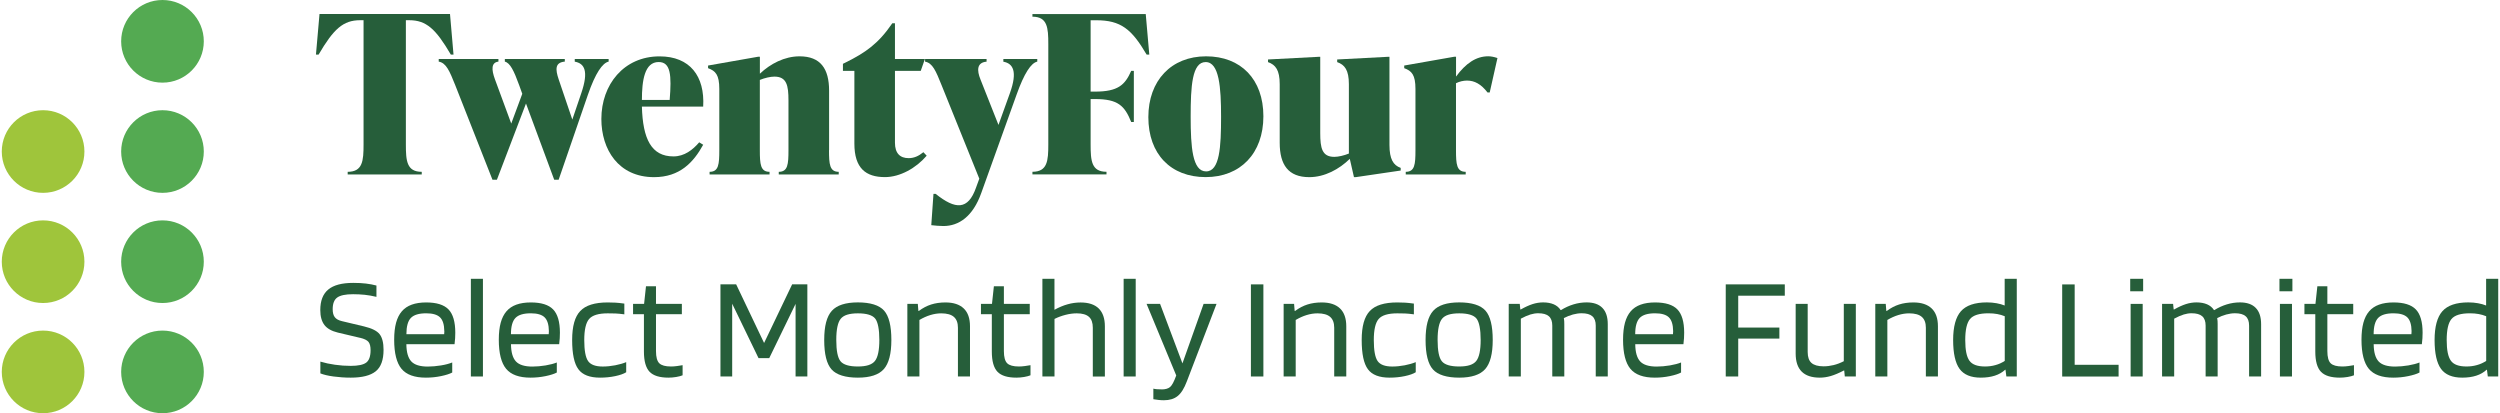
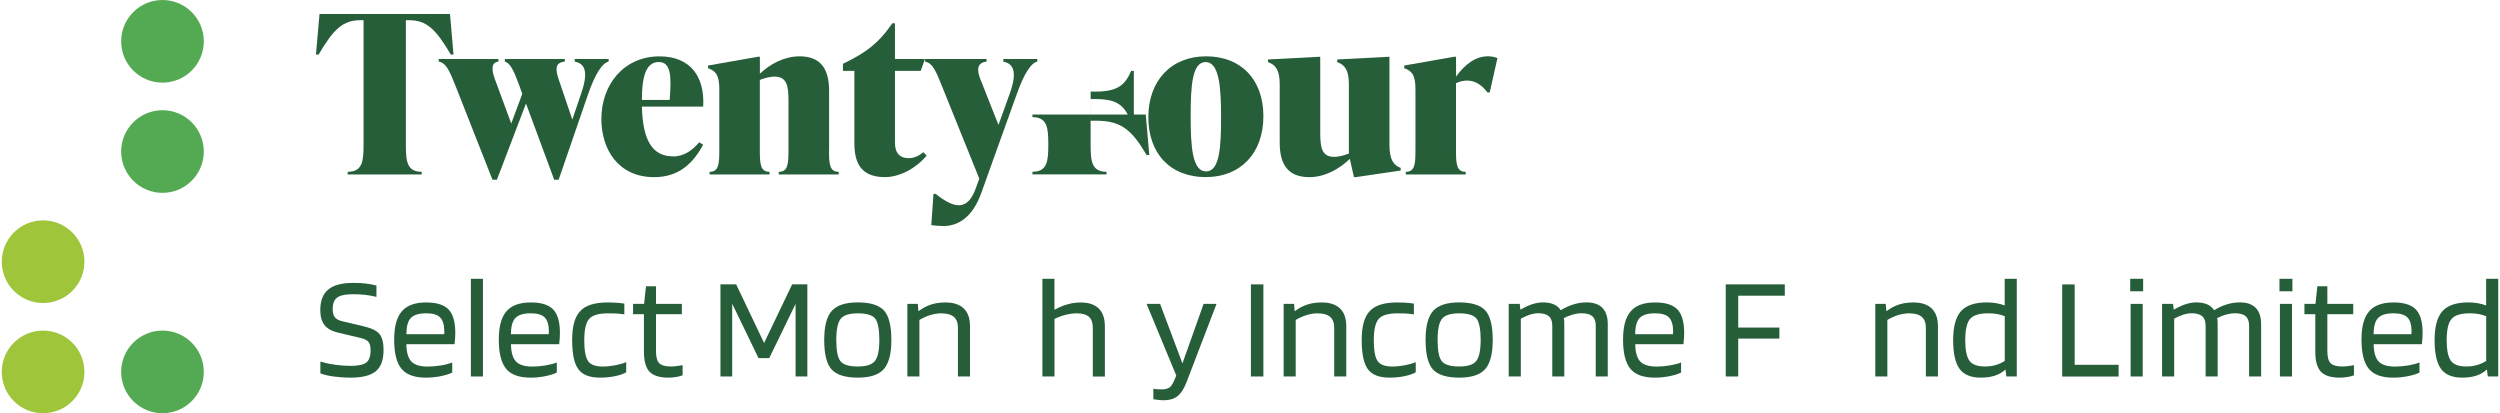
<svg xmlns="http://www.w3.org/2000/svg" id="Layer_1" data-name="Layer 1" viewBox="0 0 605 100">
  <defs>
    <style>
      .cls-1 {
        fill: #54aa52;
      }

      .cls-1, .cls-2, .cls-3 {
        stroke-width: 0px;
      }

      .cls-2 {
        fill: #265e3a;
      }

      .cls-3 {
        fill: #9fc53b;
      }

      .cls-4 {
        isolation: isolate;
      }
    </style>
  </defs>
  <g id="Group_231" data-name="Group 231">
    <g id="Group_229" data-name="Group 229">
      <circle id="Ellipse_27" data-name="Ellipse 27" class="cls-1" cx="39.32" cy="90" r="10" />
-       <circle id="Ellipse_28" data-name="Ellipse 28" class="cls-1" cx="39.32" cy="63.33" r="10" />
      <circle id="Ellipse_29" data-name="Ellipse 29" class="cls-1" cx="39.32" cy="36.67" r="10" />
      <circle id="Ellipse_30" data-name="Ellipse 30" class="cls-1" cx="39.32" cy="10" r="10" />
    </g>
    <g id="Group_230" data-name="Group 230">
      <circle id="Ellipse_27-2" data-name="Ellipse 27-2" class="cls-3" cx="10.43" cy="90" r="10" />
      <circle id="Ellipse_28-2" data-name="Ellipse 28-2" class="cls-3" cx="10.43" cy="63.33" r="10" />
-       <circle id="Ellipse_29-2" data-name="Ellipse 29-2" class="cls-3" cx="10.43" cy="36.67" r="10" />
    </g>
    <g id="Group_214" data-name="Group 214">
      <g id="TwentyFour" class="cls-4">
        <g class="cls-4">
          <path class="cls-2" d="M109.74,13.21h-.64c-3.63-6.19-5.92-8.32-10.08-8.32h-.8v30.08c0,3.95.21,6.61,3.84,6.61v.64h-17.92v-.64c3.63,0,3.84-2.67,3.84-6.61V4.89h-.8c-4.16,0-6.45,2.13-10.08,8.32h-.64l.86-9.82h31.58l.85,9.82Z" />
          <path class="cls-2" d="M139.08,14.27h8.21v.64c-1.49.32-3.2,2.77-5.01,8l-7.09,20.59h-1.07l-6.83-18.45-7.04,18.45h-1.07l-9.01-22.88c-1.39-3.47-2.19-5.39-4-5.71v-.64h14.45v.64c-1.76.21-1.71,1.92-.85,4.27l3.95,10.72,2.67-7.2-.75-2.08c-1.28-3.52-2.19-5.39-3.47-5.71v-.64h14.51v.64c-2.4.21-2.29,1.87-1.49,4.27l3.31,9.76,2.19-6.45c1.81-5.33.75-7.15-1.6-7.57v-.64Z" />
          <path class="cls-2" d="M170.17,25.79h-14.83c.21,7.84,2.29,12.06,7.63,12.06,2.67,0,4.69-1.6,6.24-3.41l.96.59c-2.35,4.27-5.66,7.84-11.89,7.84-8.64,0-12.75-6.72-12.75-14.08,0-8.32,5.44-15.15,14.08-15.15,7.36,0,10.99,4.8,10.56,12.16ZM155.34,24.19h6.72c.48-5.97.27-9.18-2.67-9.18-3.41,0-4.05,4.48-4.05,9.18Z" />
          <path class="cls-2" d="M200.62,36.35c0,3.41.16,5.23,2.35,5.23v.64h-14.51v-.64c2.19,0,2.35-1.81,2.35-5.23v-12.05c0-3.63-.43-5.76-3.41-5.76-.96,0-2.35.32-3.52.8v17.01c0,3.41.16,5.23,2.35,5.23v.64h-14.51v-.64c2.19,0,2.35-1.81,2.35-5.23v-14.83c0-3.41-.91-4.37-2.72-5.02v-.64l12.11-2.13h.43v4.11c2.51-2.4,5.97-4.21,9.6-4.21,5.07,0,7.15,2.99,7.15,8.32v14.4Z" />
          <path class="cls-2" d="M224.25,37.69c-2.56,2.99-6.45,5.17-10.08,5.17-4.64,0-7.41-2.13-7.41-8.11v-17.6h-2.77v-1.71l.75-.37c4.59-2.29,7.79-4.43,11.2-9.44h.64v8.64h7.25l-1.01,2.88h-6.24v17.39c0,2.56,1.23,3.73,3.31,3.73,1.28,0,2.4-.48,3.57-1.44l.8.85Z" />
          <path class="cls-2" d="M242.81,14.27h8.21v.64c-1.49.32-3.15,2.77-5.01,8l-8.54,23.79c-2.03,5.71-5.44,8-9.17,8-1.01,0-1.97-.11-2.93-.21l.53-7.57h.53c4.8,3.84,7.84,3.95,9.76-1.49l.8-2.19-9.12-22.61c-1.39-3.47-2.19-5.39-4-5.71v-.64h14.88v.64c-2.4.21-2.35,2.13-1.49,4.27l4.37,11.04,2.78-7.73c1.87-5.23.75-7.15-1.6-7.57v-.64Z" />
-           <path class="cls-2" d="M263.93,4.89v17.28h1.07c5.55,0,7.25-1.6,8.75-5.02h.64v12.37h-.64c-1.6-3.95-3.2-5.55-8.75-5.55h-1.07v10.99c0,3.95.21,6.61,3.84,6.61v.64h-17.92v-.64c3.63,0,3.84-2.67,3.84-6.61V10.65c0-3.95-.21-6.61-3.84-6.61v-.64h27.42l.86,9.82h-.64c-3.63-6.19-6.24-8.32-12.22-8.32h-1.33Z" />
+           <path class="cls-2" d="M263.93,4.89v17.28h1.07c5.55,0,7.25-1.6,8.75-5.02h.64v12.37h-.64c-1.6-3.95-3.2-5.55-8.75-5.55h-1.07v10.99c0,3.95.21,6.61,3.84,6.61v.64h-17.92v-.64c3.63,0,3.84-2.67,3.84-6.61c0-3.95-.21-6.61-3.84-6.61v-.64h27.42l.86,9.82h-.64c-3.63-6.19-6.24-8.32-12.22-8.32h-1.33Z" />
          <path class="cls-2" d="M277.9,28.35c0-8.85,5.55-14.72,13.97-14.72s13.87,5.55,13.87,14.51-5.55,14.72-13.97,14.72-13.87-5.55-13.87-14.51ZM295.5,28.25c0-7.04-.43-13.23-3.73-13.23s-3.63,5.87-3.63,13.23.43,13.23,3.73,13.23,3.63-5.87,3.63-13.23Z" />
          <path class="cls-2" d="M336.25,35.08c0,3.41.91,4.91,2.72,5.55v.64l-10.88,1.6h-.43l-1.01-4.43c-2.56,2.51-6.08,4.43-9.81,4.43-5.07,0-7.15-2.99-7.15-8.32v-14.19c0-3.41-1.01-4.69-2.83-5.33v-.64l12.21-.64h.43v18.45c0,3.63.43,5.76,3.41,5.76.96,0,2.35-.32,3.52-.8v-16.8c0-3.41-1.01-4.69-2.83-5.33v-.64l12.22-.64h.43v21.33Z" />
          <path class="cls-2" d="M362.38,14.06l-1.87,8.32h-.53c-1.55-2.03-3.15-2.88-4.96-2.88-.85,0-1.81.21-2.67.64v16.21c0,3.41.16,5.23,2.35,5.23v.64h-14.51v-.64c2.19,0,2.35-1.81,2.35-5.23v-14.83c0-3.41-.91-4.37-2.72-5.02v-.64l12.11-2.13h.43v4.8c2.35-3.2,4.85-4.91,7.79-4.91.69,0,1.44.16,2.24.43Z" />
        </g>
      </g>
      <g id="Select_Monthly_Income_Fund_Limited" data-name="Select Monthly Income Fund Limited" class="cls-4">
        <g class="cls-4">
          <path class="cls-2" d="M87.15,81.76l-5.41-1.28c-1.49-.36-2.57-.97-3.23-1.83-.66-.86-1-2.07-1-3.61,0-2.25.64-3.91,1.94-4.98,1.29-1.07,3.3-1.6,6.03-1.6,1.14,0,2.16.05,3.08.16.91.11,1.76.27,2.54.48v2.74c-.99-.24-1.94-.4-2.84-.5-.9-.09-1.84-.14-2.81-.14-1.83,0-3.11.27-3.84.8-.74.53-1.1,1.48-1.1,2.83,0,.85.17,1.5.52,1.94.34.44.9.75,1.69.94l5.37,1.28c1.9.45,3.16,1.09,3.79,1.9.63.82.94,2.08.94,3.78,0,2.44-.63,4.17-1.9,5.19-1.27,1.02-3.28,1.53-6.03,1.53-1.45,0-2.84-.1-4.18-.28s-2.4-.44-3.18-.75v-2.85c1.11.33,2.3.59,3.55.76,1.26.18,2.52.27,3.8.27,1.78,0,3.02-.26,3.73-.78.71-.52,1.07-1.53,1.07-3.02,0-.92-.17-1.59-.51-2.01-.35-.41-1.01-.74-2.01-.98Z" />
          <path class="cls-2" d="M109.44,87.7v2.45c-.62.33-1.52.62-2.72.87s-2.41.37-3.65.37c-2.75,0-4.72-.71-5.9-2.13s-1.78-3.77-1.78-7.04.62-5.44,1.85-6.88,3.2-2.15,5.9-2.15c2.51,0,4.31.56,5.4,1.69s1.64,3,1.64,5.64c0,.47-.01.91-.04,1.32-.02.4-.07.89-.14,1.46h-11.66c.02,1.94.42,3.33,1.19,4.16.77.83,2.1,1.25,4,1.25,1.02,0,2.08-.1,3.2-.28s2.01-.43,2.7-.71ZM107.52,80.12c-.02-1.56-.36-2.67-1.03-3.32-.66-.65-1.78-.98-3.34-.98-1.76,0-2.99.37-3.72,1.12-.72.75-1.08,2.06-1.08,3.93h9.14s0-.16.02-.34.02-.31.02-.41Z" />
          <path class="cls-2" d="M116.87,67.47v23.64h-2.92v-23.64h2.92Z" />
          <path class="cls-2" d="M134.75,87.7v2.45c-.62.33-1.52.62-2.72.87-1.2.25-2.41.37-3.64.37-2.75,0-4.72-.71-5.9-2.13s-1.78-3.77-1.78-7.04.62-5.44,1.85-6.88,3.2-2.15,5.9-2.15c2.51,0,4.31.56,5.4,1.69s1.64,3,1.64,5.64c0,.47-.01.91-.04,1.32s-.07.89-.14,1.46h-11.66c.02,1.94.42,3.33,1.19,4.16.77.83,2.1,1.25,4,1.25,1.02,0,2.09-.1,3.2-.28,1.11-.19,2.01-.43,2.7-.71ZM132.83,80.12c-.02-1.56-.37-2.67-1.03-3.32-.66-.65-1.78-.98-3.34-.98-1.76,0-2.99.37-3.72,1.12-.72.75-1.09,2.06-1.09,3.93h9.14s0-.16.02-.34c.01-.18.02-.31.02-.41Z" />
          <path class="cls-2" d="M151.54,87.63v2.45c-.59.38-1.48.69-2.65.94-1.17.25-2.4.37-3.68.37-2.49,0-4.24-.67-5.24-2.03-1.01-1.35-1.51-3.71-1.51-7.07s.65-5.64,1.96-7.02c1.3-1.39,3.52-2.08,6.65-2.08.69,0,1.31.02,1.87.05.56.03,1.27.11,2.15.23v2.6c-.88-.12-1.6-.19-2.15-.21-.56-.02-1.18-.03-1.87-.03-2.23,0-3.73.46-4.51,1.37-.78.91-1.17,2.61-1.17,5.1s.31,4.18.92,5.07c.62.89,1.8,1.33,3.55,1.33.97,0,1.98-.1,3.02-.3s1.93-.46,2.67-.77Z" />
          <path class="cls-2" d="M165.19,88.37v2.45c-.38.16-.9.3-1.55.41-.65.11-1.27.16-1.87.16-2.13,0-3.66-.47-4.57-1.42-.91-.95-1.37-2.58-1.37-4.91v-9.03h-2.63v-2.49h2.67l.46-4.27h2.42v4.27h6.26v2.49h-6.26v8.93c0,1.45.27,2.43.8,2.95.53.52,1.48.78,2.83.78.43,0,.92-.03,1.48-.11.56-.07,1-.14,1.33-.21Z" />
          <path class="cls-2" d="M195.38,68.82v22.29h-2.85v-17.57l-6.37,13.12h-2.6l-6.37-13.16v17.6h-2.84v-22.29h3.8l6.76,14.19,6.79-14.19h3.66Z" />
          <path class="cls-2" d="M215.71,82.29c0,3.32-.61,5.66-1.83,7.04-1.22,1.37-3.31,2.06-6.28,2.06s-5.18-.66-6.36-1.99c-1.19-1.33-1.78-3.7-1.78-7.11s.61-5.69,1.83-7.06c1.22-1.36,3.32-2.05,6.31-2.05s5.17.66,6.35,1.99,1.76,3.7,1.76,7.11ZM202.38,82.26c0,2.61.34,4.33,1.03,5.17.69.84,2.09,1.26,4.19,1.26s3.41-.44,4.13-1.33c.71-.89,1.07-2.59,1.07-5.1s-.34-4.33-1.01-5.17c-.68-.84-2.07-1.26-4.18-1.26s-3.45.44-4.16,1.32c-.71.88-1.07,2.58-1.07,5.12Z" />
          <path class="cls-2" d="M222.5,91.11h-2.92v-17.57h2.53l.14,1.71h.11c.95-.71,1.94-1.23,2.97-1.56s2.19-.5,3.47-.5c1.94,0,3.42.49,4.43,1.46,1.01.97,1.51,2.41,1.51,4.3v12.16h-2.92v-11.8c0-1.19-.33-2.06-.99-2.63-.66-.57-1.68-.85-3.06-.85-.86,0-1.73.14-2.62.41-.89.27-1.77.67-2.65,1.19v13.69Z" />
-           <path class="cls-2" d="M249.38,88.37v2.45c-.38.16-.9.3-1.55.41-.65.11-1.27.16-1.87.16-2.13,0-3.66-.47-4.57-1.42-.91-.95-1.37-2.58-1.37-4.91v-9.03h-2.63v-2.49h2.67l.46-4.27h2.42v4.27h6.26v2.49h-6.26v8.93c0,1.45.27,2.43.8,2.95.53.52,1.48.78,2.83.78.43,0,.92-.03,1.48-.11.56-.07,1-.14,1.33-.21Z" />
          <path class="cls-2" d="M255.18,91.11h-2.92v-23.64h2.92v7.5c1.07-.59,2.13-1.04,3.18-1.33,1.05-.3,2.1-.44,3.15-.44,1.94,0,3.41.49,4.39,1.46.98.97,1.48,2.41,1.48,4.3v12.16h-2.92v-11.8c0-1.21-.31-2.09-.94-2.65-.63-.56-1.61-.84-2.93-.84-.88,0-1.78.12-2.72.36-.94.24-1.83.57-2.68.99v13.94Z" />
-           <path class="cls-2" d="M274.84,67.47v23.64h-2.92v-23.64h2.92Z" />
          <path class="cls-2" d="M281.13,94.24c.9,0,1.58-.2,2.04-.59.46-.39.95-1.32,1.48-2.79l-7.18-17.32h3.27l5.41,14.4,5.12-14.4h3.13l-7.18,18.74c-.64,1.71-1.39,2.9-2.24,3.57-.85.68-1.96,1.01-3.31,1.01-.4,0-.82-.02-1.26-.07s-.87-.11-1.3-.18v-2.56c.26.07.55.12.87.14.32.02.71.04,1.16.04Z" />
          <path class="cls-2" d="M305.74,68.82v22.29h-3.02v-22.29h3.02Z" />
          <path class="cls-2" d="M313.56,91.11h-2.92v-17.57h2.53l.14,1.71h.11c.95-.71,1.94-1.23,2.97-1.56s2.19-.5,3.47-.5c1.94,0,3.42.49,4.43,1.46,1.01.97,1.51,2.41,1.51,4.3v12.16h-2.92v-11.8c0-1.19-.33-2.06-.99-2.63-.66-.57-1.68-.85-3.06-.85-.86,0-1.73.14-2.62.41-.89.27-1.77.67-2.65,1.19v13.69Z" />
          <path class="cls-2" d="M342.61,87.63v2.45c-.59.38-1.48.69-2.65.94-1.17.25-2.4.37-3.68.37-2.49,0-4.24-.67-5.24-2.03-1.01-1.35-1.51-3.71-1.51-7.07s.65-5.64,1.96-7.02c1.3-1.39,3.52-2.08,6.65-2.08.69,0,1.31.02,1.87.05.56.03,1.27.11,2.15.23v2.6c-.88-.12-1.6-.19-2.15-.21-.56-.02-1.18-.03-1.87-.03-2.23,0-3.73.46-4.51,1.37-.78.91-1.17,2.61-1.17,5.1s.31,4.18.92,5.07c.62.89,1.8,1.33,3.55,1.33.97,0,1.98-.1,3.02-.3s1.93-.46,2.67-.77Z" />
          <path class="cls-2" d="M361.24,82.29c0,3.32-.61,5.66-1.83,7.04-1.22,1.37-3.31,2.06-6.28,2.06s-5.18-.66-6.36-1.99c-1.19-1.33-1.78-3.7-1.78-7.11s.61-5.69,1.83-7.06c1.22-1.36,3.32-2.05,6.31-2.05s5.17.66,6.35,1.99,1.76,3.7,1.76,7.11ZM347.9,82.26c0,2.61.34,4.33,1.03,5.17.69.84,2.09,1.26,4.19,1.26s3.41-.44,4.13-1.33c.71-.89,1.07-2.59,1.07-5.1s-.34-4.33-1.01-5.17c-.68-.84-2.07-1.26-4.18-1.26s-3.45.44-4.16,1.32c-.71.88-1.07,2.58-1.07,5.12Z" />
          <path class="cls-2" d="M368.03,91.11h-2.92v-17.57h2.67l.14,1.35h.11c1.04-.59,1.99-1.02,2.85-1.3.85-.27,1.71-.41,2.56-.41,1,0,1.85.16,2.56.46.71.31,1.27.77,1.67,1.39h.11c.95-.59,1.95-1.05,3-1.37,1.05-.32,2.12-.48,3.18-.48,1.68,0,2.96.44,3.82,1.33.87.89,1.3,2.2,1.3,3.93v12.66h-2.91v-12.3c0-1.02-.27-1.77-.82-2.26-.55-.49-1.41-.73-2.6-.73-.66,0-1.36.1-2.1.3s-1.47.49-2.2.87c.05.24.08.47.09.71.01.24.02.49.02.75v12.66h-2.91v-12.3c0-1.02-.27-1.77-.82-2.26s-1.41-.73-2.6-.73c-.59,0-1.22.1-1.88.3-.66.2-1.43.54-2.31,1.01v13.97Z" />
          <path class="cls-2" d="M406.82,87.7v2.45c-.62.33-1.52.62-2.72.87-1.2.25-2.41.37-3.64.37-2.75,0-4.72-.71-5.9-2.13s-1.78-3.77-1.78-7.04.62-5.44,1.85-6.88,3.2-2.15,5.9-2.15c2.51,0,4.31.56,5.4,1.69s1.64,3,1.64,5.64c0,.47-.01.91-.04,1.32s-.07.89-.14,1.46h-11.66c.02,1.94.42,3.33,1.19,4.16.77.83,2.1,1.25,4,1.25,1.02,0,2.09-.1,3.2-.28,1.11-.19,2.01-.43,2.7-.71ZM404.9,80.12c-.02-1.56-.37-2.67-1.03-3.32-.66-.65-1.78-.98-3.34-.98-1.76,0-2.99.37-3.72,1.12-.72.75-1.09,2.06-1.09,3.93h9.14s0-.16.02-.34c.01-.18.02-.31.02-.41Z" />
          <path class="cls-2" d="M420.65,81.94v9.17h-3.02v-22.29h14.29v2.74h-11.27v7.71h9.96v2.67h-9.96Z" />
-           <path class="cls-2" d="M440.38,91.39c-1.94,0-3.4-.49-4.37-1.46-.97-.97-1.46-2.43-1.46-4.37v-12.02h2.91v11.66c0,1.21.31,2.09.92,2.63s1.59.82,2.92.82c.81,0,1.62-.1,2.43-.3.82-.2,1.64-.51,2.47-.94v-13.87h2.91v17.57h-2.67l-.14-1.46h-.07c-1.23.64-2.3,1.09-3.2,1.35-.9.26-1.79.39-2.67.39Z" />
          <path class="cls-2" d="M456.74,91.11h-2.92v-17.57h2.53l.14,1.71h.11c.95-.71,1.94-1.23,2.97-1.56s2.19-.5,3.47-.5c1.94,0,3.42.49,4.43,1.46,1.01.97,1.51,2.41,1.51,4.3v12.16h-2.92v-11.8c0-1.19-.33-2.06-.99-2.63-.66-.57-1.68-.85-3.06-.85-.86,0-1.73.14-2.62.41-.89.27-1.77.67-2.65,1.19v13.69Z" />
          <path class="cls-2" d="M485.15,67.47h2.91v23.64h-2.52l-.21-1.64h-.07c-.69.64-1.52,1.12-2.51,1.44-.98.32-2.12.48-3.4.48-2.39,0-4.11-.71-5.14-2.13s-1.55-3.75-1.55-6.97.63-5.55,1.88-6.97c1.26-1.42,3.36-2.14,6.29-2.14.83,0,1.61.07,2.33.2.72.13,1.38.31,1.97.55v-6.47ZM481.2,75.82c-2.2,0-3.69.46-4.46,1.39s-1.15,2.62-1.15,5.08.34,4.06,1.01,5c.67.94,1.94,1.4,3.78,1.4.88,0,1.72-.11,2.53-.34.81-.22,1.55-.56,2.24-1.01v-10.81c-.57-.24-1.17-.41-1.81-.53s-1.35-.18-2.13-.18Z" />
          <path class="cls-2" d="M512.7,88.27v2.85h-13.65v-22.29h3.02v19.45h10.63Z" />
          <path class="cls-2" d="M518.64,70.49h-3.13v-3.02h3.13v3.02ZM518.53,91.11h-2.92v-17.57h2.92v17.57Z" />
          <path class="cls-2" d="M526.14,91.11h-2.92v-17.57h2.67l.14,1.35h.11c1.04-.59,1.99-1.02,2.85-1.3.85-.27,1.71-.41,2.56-.41,1,0,1.85.16,2.56.46.71.31,1.27.77,1.67,1.39h.11c.95-.59,1.95-1.05,3-1.37,1.05-.32,2.12-.48,3.18-.48,1.68,0,2.96.44,3.82,1.33.87.89,1.3,2.2,1.3,3.93v12.66h-2.91v-12.3c0-1.02-.27-1.77-.82-2.26-.55-.49-1.41-.73-2.6-.73-.66,0-1.36.1-2.1.3s-1.47.49-2.2.87c.05.24.08.47.09.71.01.24.02.49.02.75v12.66h-2.91v-12.3c0-1.02-.27-1.77-.82-2.26s-1.41-.73-2.6-.73c-.59,0-1.22.1-1.88.3-.66.2-1.43.54-2.31,1.01v13.97Z" />
          <path class="cls-2" d="M554.76,70.49h-3.13v-3.02h3.13v3.02ZM554.66,91.11h-2.92v-17.57h2.92v17.57Z" />
          <path class="cls-2" d="M569.66,88.37v2.45c-.38.16-.9.3-1.55.41-.65.11-1.27.16-1.87.16-2.13,0-3.66-.47-4.57-1.42-.91-.95-1.37-2.58-1.37-4.91v-9.03h-2.63v-2.49h2.67l.46-4.27h2.42v4.27h6.26v2.49h-6.26v8.93c0,1.45.27,2.43.8,2.95.53.52,1.48.78,2.83.78.43,0,.92-.03,1.48-.11.56-.07,1-.14,1.33-.21Z" />
          <path class="cls-2" d="M585.52,87.7v2.45c-.62.33-1.52.62-2.72.87-1.2.25-2.41.37-3.64.37-2.75,0-4.72-.71-5.9-2.13s-1.78-3.77-1.78-7.04.62-5.44,1.85-6.88,3.2-2.15,5.9-2.15c2.51,0,4.31.56,5.4,1.69s1.64,3,1.64,5.64c0,.47-.01.91-.04,1.32s-.07.89-.14,1.46h-11.66c.02,1.94.42,3.33,1.19,4.16.77.83,2.1,1.25,4,1.25,1.02,0,2.09-.1,3.2-.28,1.11-.19,2.01-.43,2.7-.71ZM583.6,80.12c-.02-1.56-.37-2.67-1.03-3.32-.66-.65-1.78-.98-3.34-.98-1.76,0-2.99.37-3.72,1.12-.72.75-1.09,2.06-1.09,3.93h9.14s0-.16.02-.34c.01-.18.02-.31.02-.41Z" />
          <path class="cls-2" d="M601.66,67.47h2.91v23.64h-2.52l-.21-1.64h-.07c-.69.64-1.52,1.12-2.51,1.44-.98.32-2.12.48-3.4.48-2.39,0-4.11-.71-5.14-2.13s-1.55-3.75-1.55-6.97.63-5.55,1.88-6.97c1.26-1.42,3.36-2.14,6.29-2.14.83,0,1.61.07,2.33.2.72.13,1.38.31,1.97.55v-6.47ZM597.71,75.82c-2.2,0-3.69.46-4.46,1.39s-1.15,2.62-1.15,5.08.34,4.06,1.01,5c.67.94,1.94,1.4,3.78,1.4.88,0,1.72-.11,2.53-.34.81-.22,1.55-.56,2.24-1.01v-10.81c-.57-.24-1.17-.41-1.81-.53s-1.35-.18-2.13-.18Z" />
        </g>
      </g>
    </g>
  </g>
</svg>